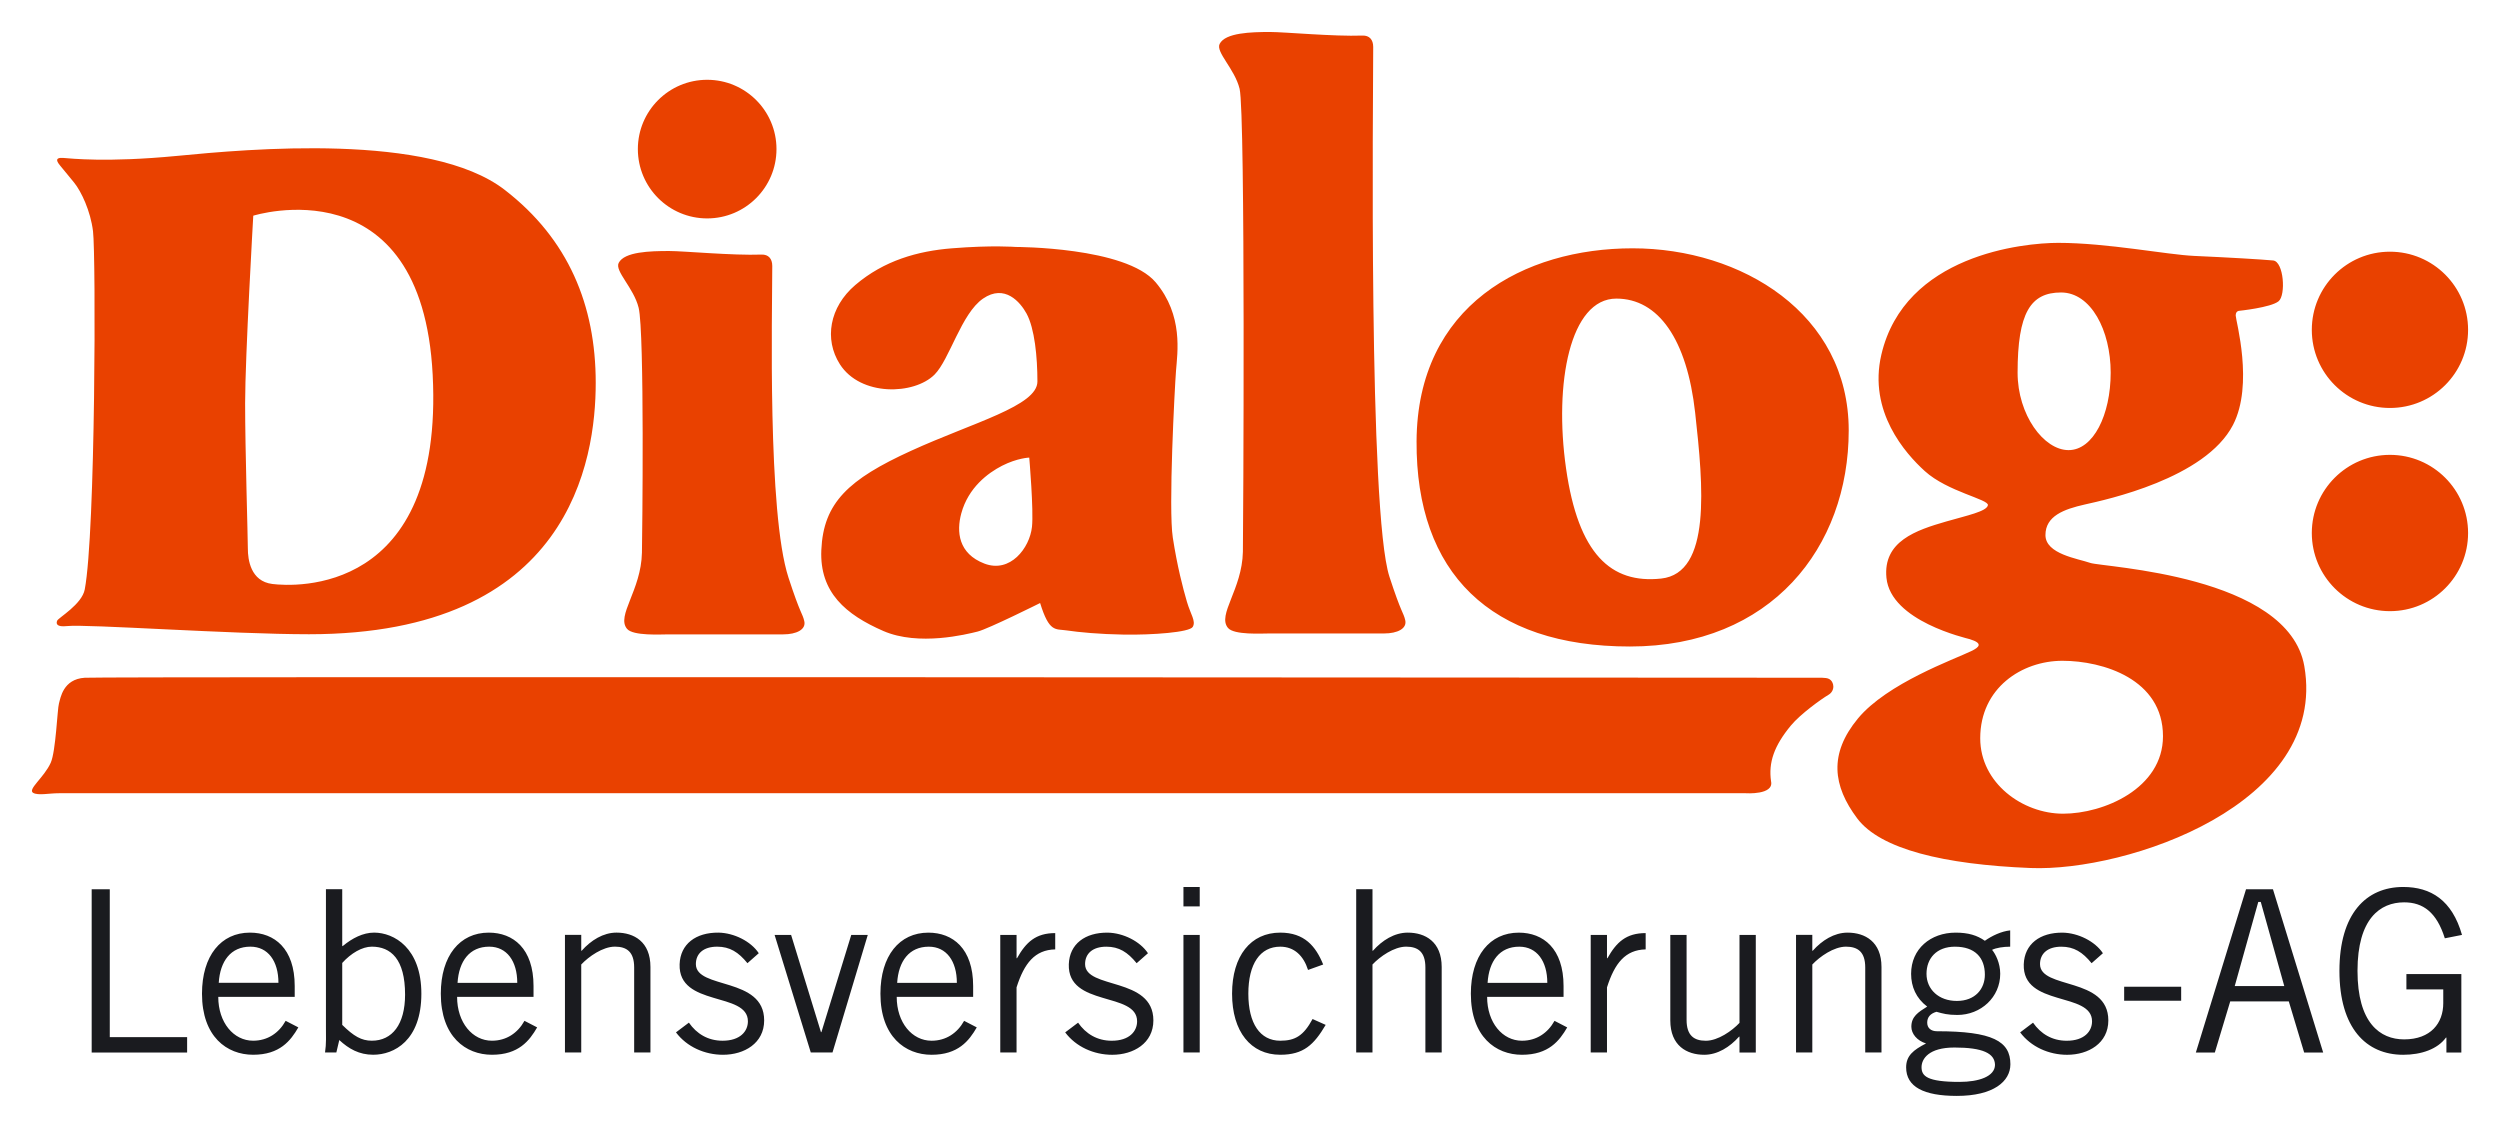
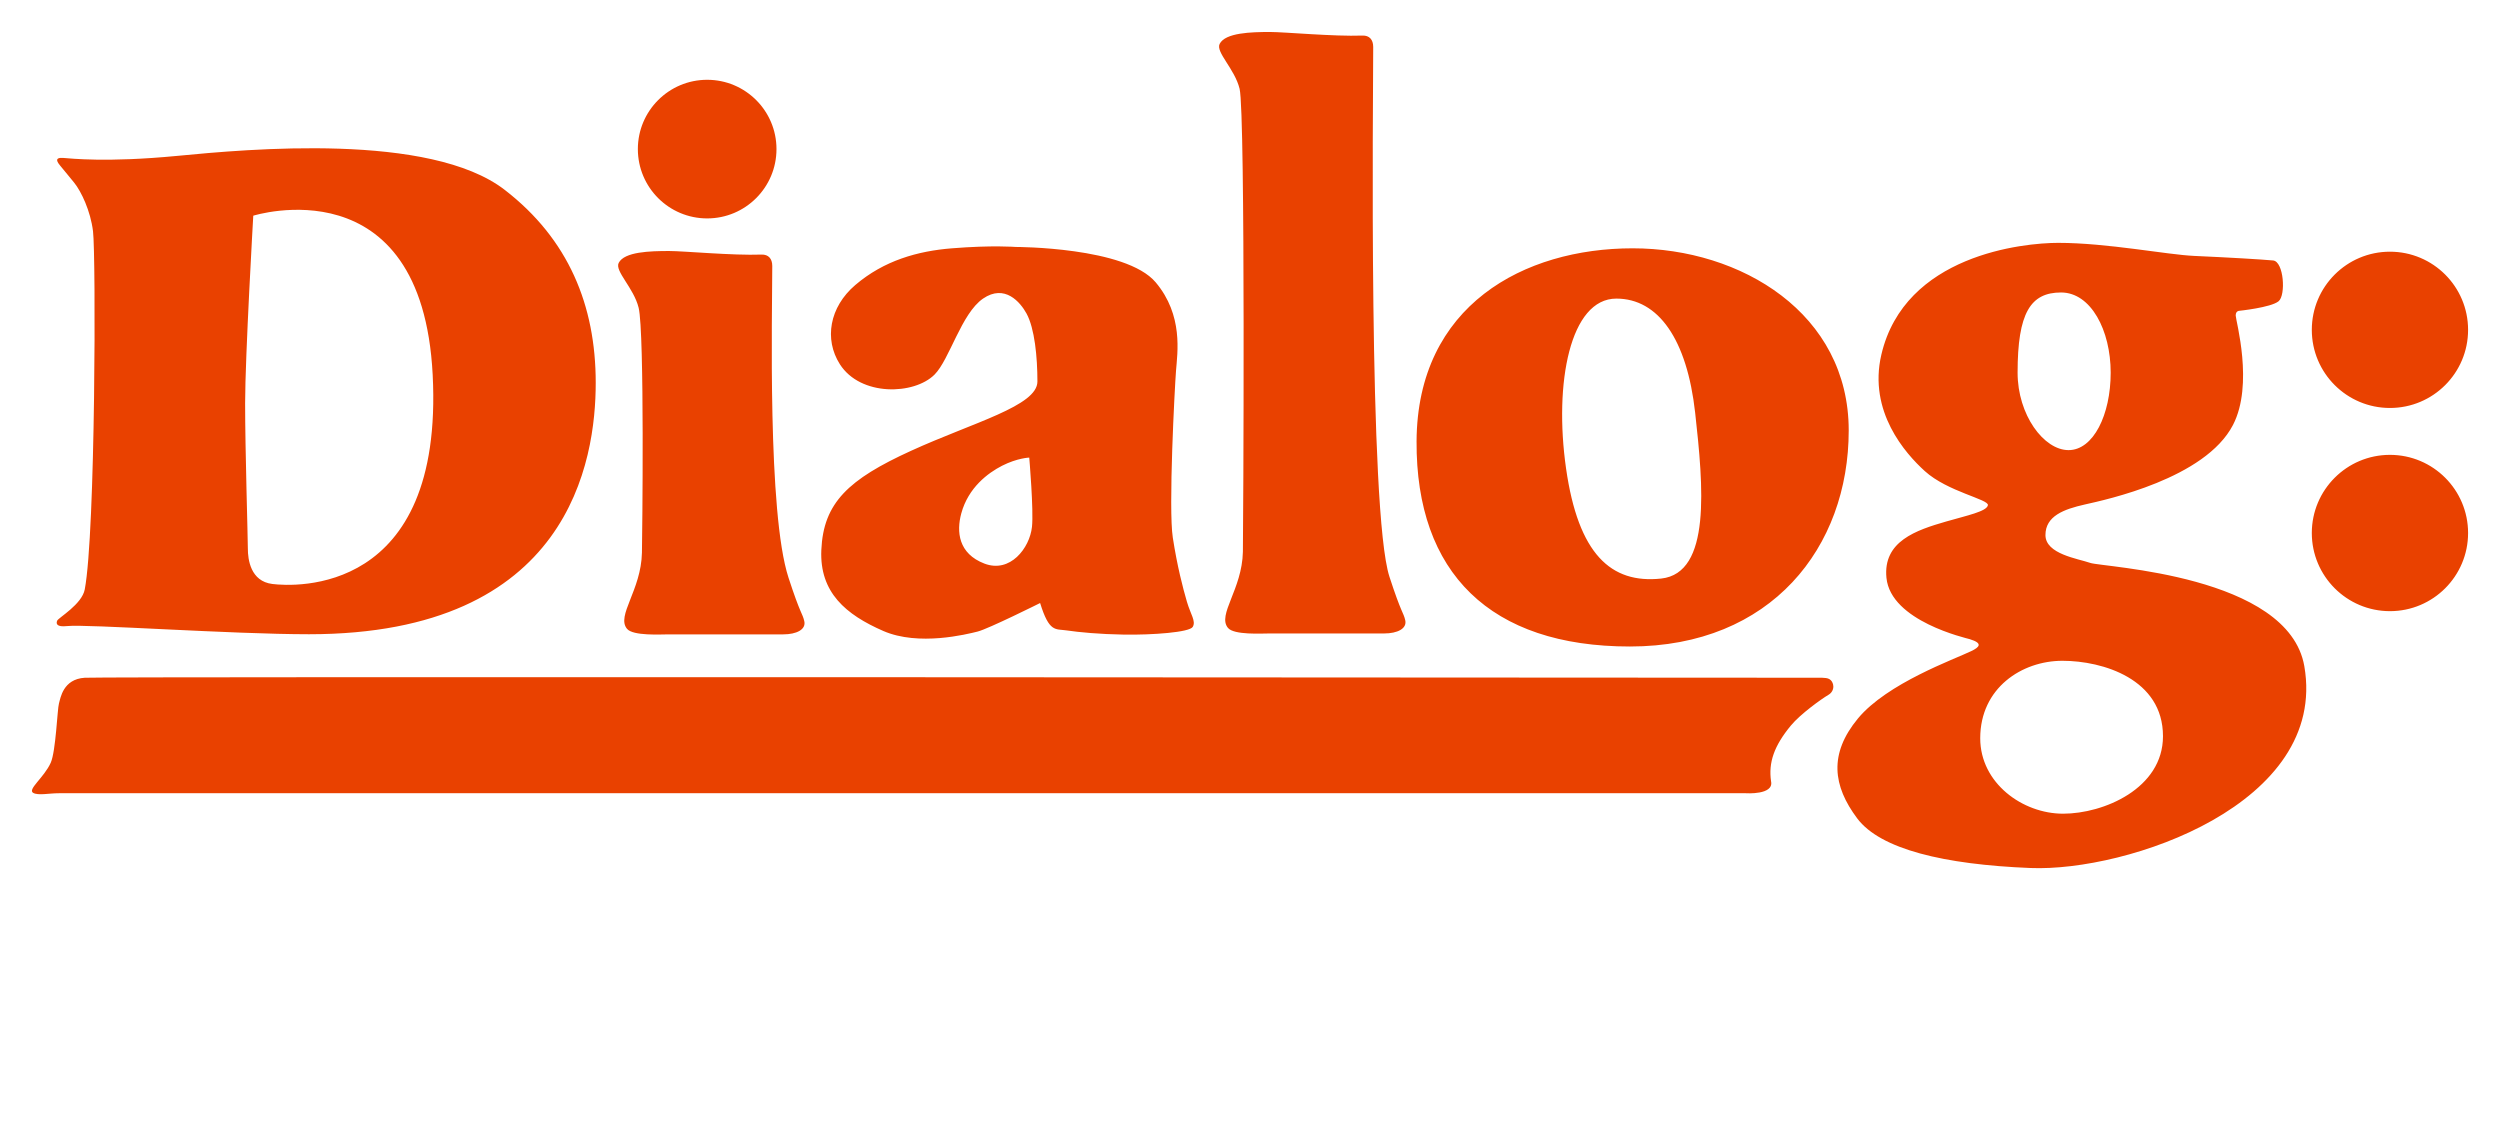
<svg xmlns="http://www.w3.org/2000/svg" height="462" id="svg6887" version="1.1" viewBox="-2.056 -2.056 161.032 72.644" width="1024">
  <defs id="defs6889" />
  <path d="m 130.529,13.583 c 3.151,0 6.987,0.761 8.74,0.84 2.344,0.106 4.279,0.221 5.091,0.294 0.69,0.063 0.837,2.242 0.35,2.631 -0.501,0.403 -2.54,0.613 -2.54,0.613 0,0 -0.218,0 -0.218,0.305 0,0.309 1.178,4.44 -0.176,7.048 -1.794,3.458 -8.183,4.815 -9.54,5.121 -1.357,0.306 -2.539,0.744 -2.539,1.97 0,1.225 2.089,1.515 2.889,1.794 0.798,0.28 12.767,0.761 13.786,6.654 1.537,8.885 -11.421,13.249 -17.638,12.998 -5.581,-0.224 -9.674,-1.212 -11.161,-3.195 -1.572,-2.096 -1.838,-4.157 0.044,-6.434 1.883,-2.275 6.207,-3.811 7.307,-4.345 0.523,-0.253 0.766,-0.5 -0.101,-0.766 -0.214,-0.068 -5.092,-1.157 -5.368,-3.95 -0.233,-2.356 1.913,-3.071 3.852,-3.631 1.338,-0.386 2.614,-0.648 2.683,-1.049 0.064,-0.383 -2.598,-0.865 -4.066,-2.198 -1.248,-1.133 -3.652,-3.828 -2.798,-7.495 1.5,-6.431 9.126,-7.205 11.403,-7.205 0,0 0,0 0,0 z m -5.033,31.91 c 0,-3.241 2.684,-4.99 5.294,-4.99 2.612,0 6.478,1.181 6.478,4.857 0,3.371 -3.822,4.992 -6.434,4.992 -2.61,0 -5.338,-1.971 -5.338,-4.859 0,0 0,0 0,0 z m 2.407,-23.55 c 0,-3.851 0.831,-5.164 2.8,-5.164 1.927,0 3.196,2.444 3.196,5.164 0,2.722 -1.118,4.99 -2.713,4.99 -1.595,0 -3.283,-2.268 -3.283,-4.99 0,0 0,0 0,0 z M 103.107,13.934 c 7.003,0 13.918,4.202 13.918,11.73 0,7.528 -4.989,13.919 -14.094,13.919 -8.99,0 -13.786,-4.736 -13.742,-13.219 0.046,-8.754 6.915,-12.43 13.918,-12.43 0,0 0,0 0,0 z m -1.05,3.239 c 2.713,0 4.551,2.626 5.077,7.353 0.525,4.727 1.05,10.33 -2.189,10.68 -3.238,0.349 -5.34,-1.577 -6.127,-7.092 -0.788,-5.514 0.261,-10.941 3.239,-10.941 0,0 0,0 0,0 z M 64.941,36.782 c 0,0 -3.326,1.661 -4.026,1.838 -0.701,0.175 -3.797,0.955 -6.073,-0.037 -2.414,-1.052 -4.114,-2.481 -3.994,-5.216 0.132,-3.048 1.75,-4.552 5.778,-6.39 4.026,-1.838 8.141,-2.889 8.141,-4.464 0,-1.576 -0.178,-3.42 -0.701,-4.377 -0.396,-0.725 -1.4,-1.926 -2.802,-0.963 -1.4,0.963 -2.156,3.925 -3.124,4.895 -1.313,1.313 -4.767,1.42 -6.099,-0.67 -1.022,-1.607 -0.671,-3.677 0.995,-5.1 1.85,-1.58 4.026,-2.189 6.216,-2.364 2.617,-0.211 4.113,-0.088 4.113,-0.088 0,0 0,0 0,0 0,0 7.088,-0.007 9.017,2.276 1.795,2.125 1.4,4.551 1.313,5.69 -0.087,1.139 -0.497,8.893 -0.207,10.76 0.289,1.861 0.642,3.21 0.907,4.122 0.241,0.828 0.596,1.255 0.377,1.625 -0.204,0.35 -2.597,0.526 -4.435,0.497 -1.575,-0.026 -2.88,-0.15 -3.713,-0.273 -0.699,-0.102 -1.096,0.143 -1.683,-1.761 z m -0.7,-9.367 c 0,0 0.291,3.398 0.175,4.463 -0.149,1.365 -1.404,2.999 -3.063,2.364 -1.676,-0.641 -1.813,-2.05 -1.489,-3.238 0.452,-1.659 1.717,-2.6 2.626,-3.065 0.989,-0.502 1.751,-0.525 1.751,-0.525 0,0 0,0 0,0 z M 2.011,8.112 c 0.461,0.032 2.793,0.307 7.344,-0.131 4.553,-0.439 16.285,-1.525 21.097,2.187 4.112,3.174 5.864,7.441 5.864,12.431 0,4.988 -1.663,16.194 -18.469,16.194 -4.99,0 -14.325,-0.663 -15.582,-0.526 -0.693,0.077 -0.715,-0.164 -0.638,-0.349 0.077,-0.186 1.594,-1.049 1.776,-2.01 0.697,-3.676 0.723,-21.514 0.533,-23.07 -0.162,-1.321 -0.758,-2.56 -1.203,-3.117 -0.289,-0.363 -0.615,-0.744 -0.908,-1.106 -0.142,-0.175 -0.449,-0.547 0.186,-0.503 z m 12.247,3.72 c 0,0 -0.525,9.105 -0.525,12.081 0,2.977 0.176,8.666 0.176,9.366 0,0.701 0.174,2.102 1.576,2.276 1.4,0.176 11.06,0.769 10.329,-13.481 -0.701,-13.655 -11.555,-10.242 -11.555,-10.242 0,0 0,0 0,0 z M 113.302,44.671 c 0.612,-0.739 1.96,-1.707 2.412,-1.972 0.453,-0.265 0.389,-0.846 0.043,-1.027 -0.2,-0.107 -0.664,-0.077 -1.16,-0.078 -9.679,-0.007 -109.862,-0.081 -111.194,10e-4 -1.401,0.088 -1.562,1.309 -1.663,1.663 -0.103,0.354 -0.199,3.071 -0.527,3.809 -0.425,0.957 -1.528,1.73 -1.126,1.947 0.329,0.178 1.005,0.02 1.65,0.02 0.326,0 108.657,0 108.657,0 0,0 1.82,0.125 1.629,-0.765 -0.178,-1.214 0.196,-2.29 1.279,-3.599 z M 39.03,7.542 c 0,-2.463 1.999,-4.463 4.465,-4.463 2.466,0 4.464,2 4.464,4.463 0,2.466 -1.998,4.466 -4.464,4.466 -2.466,0 -4.465,-1.999 -4.465,-4.466 0,0 0,0 0,0 z m 107.824,24.73 c 0,-2.778 2.254,-5.034 5.033,-5.034 2.781,0 5.033,2.256 5.033,5.034 0,2.78 -2.252,5.034 -5.033,5.034 -2.78,0 -5.033,-2.255 -5.033,-5.034 0,0 0,0 0,0 z m 0,-13.086 c 0,-2.781 2.254,-5.034 5.033,-5.034 2.781,0 5.033,2.254 5.033,5.034 0,2.78 -2.252,5.032 -5.033,5.032 -2.78,0 -5.033,-2.252 -5.033,-5.032 0,0 0,0 0,0 z M 86.396,0.958 c 0,3.093 -0.315,29.949 1.045,34.127 0.779,2.398 0.896,2.278 1.018,2.802 0.128,0.546 -0.511,0.855 -1.354,0.855 -0.712,0 -6.839,0 -7.363,0 -0.525,0 -2.312,0.113 -2.702,-0.358 -0.703,-0.846 0.91,-2.471 0.962,-4.901 0.021,-0.993 0.173,-28.251 -0.212,-29.825 C 77.475,2.373 76.237,1.292 76.505,0.767 76.872,0.045 78.527,0 79.753,0 c 0.952,0 4.1,0.298 5.949,0.231 0.446,-0.018 0.694,0.262 0.694,0.728 z m -38.708,14.108 c 0,3.093 -0.316,15.898 1.044,20.078 0.78,2.399 0.896,2.278 1.018,2.803 0.128,0.546 -0.51,0.854 -1.354,0.854 -0.712,0 -6.838,0 -7.363,0 -0.525,0 -2.312,0.113 -2.702,-0.358 -0.703,-0.846 0.91,-2.469 0.962,-4.903 0.021,-0.992 0.173,-14.199 -0.212,-15.774 -0.314,-1.285 -1.553,-2.365 -1.285,-2.892 0.367,-0.722 2.023,-0.766 3.248,-0.766 0.952,0 4.099,0.298 5.949,0.23 0.446,-0.017 0.695,0.264 0.695,0.729 z" id="path3301" style="fill:#e94100;fill-opacity:1;fill-rule:evenodd;stroke:none" />
-   <path d="m 156.486,60.682 c 0,0 0,5.053 0,5.053 0,0 -0.962,0 -0.962,0 0,0 0,-0.962 0,-0.962 0,0 -0.029,0 -0.029,0 -0.538,0.743 -1.586,1.108 -2.753,1.108 -2.39,0 -4.109,-1.72 -4.109,-5.405 0,-3.684 1.719,-5.404 4.109,-5.404 1.777,0 3.147,0.846 3.786,3.088 0,0 -1.106,0.218 -1.106,0.218 -0.525,-1.675 -1.399,-2.316 -2.622,-2.316 -1.545,0 -3.003,1.049 -3.003,4.413 0,3.365 1.457,4.414 3.003,4.414 1.719,0 2.521,-1.049 2.521,-2.33 0,0 0,-0.89 0,-0.89 0,0 -2.374,0 -2.374,0 0,0 0,-0.989 0,-0.989 0,0 3.539,0 3.539,0 z m -14.596,0.771 c 0,0 3.19,0 3.19,0 0,0 -1.514,-5.418 -1.514,-5.418 0,0 -0.16,0 -0.16,0 0,0 -1.516,5.418 -1.516,5.418 z m -2.505,4.282 c 0,0 3.232,-10.516 3.232,-10.516 0,0 1.734,0 1.734,0 0,0 3.235,10.516 3.235,10.516 0,0 -1.225,0 -1.225,0 0,0 -0.989,-3.292 -0.989,-3.292 0,0 -3.773,0 -3.773,0 0,0 -0.991,3.292 -0.991,3.292 0,0 -1.223,0 -1.223,0 z m -4.618,-3.336 c 0,0 0,-0.902 0,-0.902 0,0 3.672,0 3.672,0 0,0 0,0.902 0,0.902 0,0 -3.672,0 -3.672,0 z m -5.87,1.413 c 0.496,0.714 1.223,1.165 2.171,1.165 1.135,0 1.631,-0.61 1.631,-1.251 0,-1.924 -4.487,-0.903 -4.399,-3.672 0.045,-1.311 1.047,-2.054 2.505,-2.04 0.991,0.016 2.084,0.554 2.593,1.326 0,0 -0.728,0.642 -0.728,0.642 -0.583,-0.714 -1.135,-1.063 -1.951,-1.063 -0.89,0 -1.372,0.45 -1.372,1.121 0,1.645 4.401,0.801 4.401,3.628 0,1.471 -1.284,2.214 -2.653,2.214 -1.178,0 -2.329,-0.51 -3.027,-1.443 0,0 0.829,-0.626 0.829,-0.626 z m -5.025,-4.894 c -1.194,0 -1.836,0.757 -1.836,1.748 0,1.003 0.788,1.747 1.953,1.747 1.194,0 1.806,-0.786 1.806,-1.689 0,-1.106 -0.642,-1.805 -1.924,-1.805 z m -0.045,6.496 c -1.644,0 -2.111,0.729 -2.111,1.267 0,0.568 0.349,0.947 2.446,0.947 1.252,0 2.273,-0.35 2.286,-1.094 -0.013,-0.741 -0.77,-1.121 -2.622,-1.121 z m 3.599,-6.496 c -0.437,0 -0.903,0.072 -1.167,0.204 0.218,0.261 0.525,0.845 0.525,1.544 0,1.5 -1.237,2.65 -2.766,2.65 -0.613,0 -0.933,-0.088 -1.34,-0.204 -0.41,0.116 -0.597,0.364 -0.597,0.699 0,0.349 0.246,0.554 0.626,0.554 3.581,0 4.732,0.64 4.732,2.126 0,1.107 -1.092,2.039 -3.451,2.039 -2.126,0 -3.264,-0.582 -3.264,-1.835 0,-0.758 0.466,-1.123 1.282,-1.544 -0.581,-0.176 -0.946,-0.626 -0.946,-1.078 0,-0.655 0.437,-0.933 1.02,-1.296 -0.714,-0.538 -1.036,-1.282 -1.036,-2.112 0,-1.603 1.252,-2.652 2.87,-2.652 0.815,0 1.385,0.176 1.881,0.525 0.451,-0.321 1.063,-0.612 1.631,-0.67 0,0 0,1.05 0,1.05 z m -12.746,-0.758 c 0,0 0,1.019 0,1.019 0,0 0.029,0 0.029,0 0.597,-0.67 1.384,-1.166 2.242,-1.166 1.122,0 2.185,0.582 2.185,2.214 0,0 0,5.506 0,5.506 0,0 -1.047,0 -1.047,0 0,0 0,-5.477 0,-5.477 0,-1.005 -0.482,-1.339 -1.239,-1.339 -0.786,0 -1.689,0.64 -2.17,1.15 0,0 0,5.666 0,5.666 0,0 -1.049,0 -1.049,0 0,0 0,-7.574 0,-7.574 0,0 1.049,0 1.049,0 z m -4.691,7.574 c 0,0 0,-1.019 0,-1.019 0,0 -0.029,0 -0.029,0 -0.597,0.67 -1.383,1.166 -2.242,1.166 -1.121,0 -2.185,-0.582 -2.185,-2.214 0,0 0,-5.506 0,-5.506 0,0 1.049,0 1.049,0 0,0 0,5.477 0,5.477 0,1.005 0.481,1.339 1.239,1.339 0.786,0 1.689,-0.64 2.169,-1.15 0,0 0,-5.666 0,-5.666 0,0 1.05,0 1.05,0 0,0 0,7.574 0,7.574 0,0 -1.05,0 -1.05,0 z m -9.583,-7.574 c 0,0 1.049,0 1.049,0 0,0 0,1.5 0,1.5 0,0 0.029,0 0.029,0 0.582,-1.034 1.208,-1.617 2.462,-1.617 0,0 0,1.05 0,1.05 -1.311,0.029 -1.996,0.889 -2.491,2.446 0,0 0,4.195 0,4.195 0,0 -1.049,0 -1.049,0 0,0 0,-7.574 0,-7.574 z m -2.796,3.088 c 0,-1.398 -0.671,-2.33 -1.806,-2.33 -1.268,0 -1.953,0.933 -2.04,2.33 0,0 3.846,0 3.846,0 z m 1.282,2.87 c -0.496,0.858 -1.195,1.763 -2.914,1.763 -1.69,0 -3.292,-1.166 -3.292,-3.933 0,-2.447 1.223,-3.934 3.088,-3.934 1.572,0 2.883,1.022 2.883,3.438 0,0 0,0.699 0,0.699 0,0 -4.923,0 -4.923,0 0,1.66 0.99,2.825 2.243,2.825 0.933,0 1.66,-0.493 2.098,-1.281 0,0 0.815,0.422 0.815,0.422 z m -12.542,-8.9 c 0,0 0,3.961 0,3.961 0,0 0.029,0 0.029,0 0.597,-0.67 1.383,-1.166 2.243,-1.166 1.122,0 2.185,0.582 2.185,2.214 0,0 0,5.506 0,5.506 0,0 -1.05,0 -1.05,0 0,0 0,-5.477 0,-5.477 0,-1.005 -0.48,-1.339 -1.238,-1.339 -0.787,0 -1.689,0.64 -2.17,1.15 0,0 0,5.666 0,5.666 0,0 -1.049,0 -1.049,0 0,0 0,-10.516 0,-10.516 0,0 1.049,0 1.049,0 z m -4.151,5.2 c -0.292,-0.918 -0.889,-1.5 -1.791,-1.5 -1.297,0 -2.055,1.106 -2.055,3.03 0,1.923 0.757,3.028 2.055,3.028 0.961,0 1.499,-0.32 2.082,-1.398 0,0 0.845,0.378 0.845,0.378 -0.758,1.283 -1.428,1.924 -2.927,1.924 -1.894,0 -3.103,-1.487 -3.103,-3.933 0,-2.447 1.209,-3.934 3.103,-3.934 1.558,0 2.286,0.875 2.766,2.054 0,0 -0.975,0.35 -0.975,0.35 z m -8.026,-2.258 c 0,0 1.049,0 1.049,0 0,0 0,7.574 0,7.574 0,0 -1.049,0 -1.049,0 0,0 0,-7.574 0,-7.574 z m 1.049,-3.088 c 0,0 0,1.252 0,1.252 0,0 -1.049,0 -1.049,0 0,0 0,-1.252 0,-1.252 0,0 1.049,0 1.049,0 z m -7.836,8.74 c 0.495,0.714 1.223,1.165 2.17,1.165 1.136,0 1.632,-0.61 1.632,-1.251 0,-1.924 -4.486,-0.903 -4.399,-3.672 0.043,-1.311 1.049,-2.054 2.505,-2.04 0.991,0.016 2.083,0.554 2.593,1.326 0,0 -0.729,0.642 -0.729,0.642 -0.582,-0.714 -1.136,-1.063 -1.952,-1.063 -0.889,0 -1.369,0.45 -1.369,1.121 0,1.645 4.399,0.801 4.399,3.628 0,1.471 -1.282,2.214 -2.651,2.214 -1.18,0 -2.331,-0.51 -3.03,-1.443 0,0 0.831,-0.626 0.831,-0.626 z m -5.011,-5.652 c 0,0 1.049,0 1.049,0 0,0 0,1.5 0,1.5 0,0 0.029,0 0.029,0 0.582,-1.034 1.209,-1.617 2.461,-1.617 0,0 0,1.05 0,1.05 -1.311,0.029 -1.995,0.889 -2.491,2.446 0,0 0,4.195 0,4.195 0,0 -1.049,0 -1.049,0 0,0 0,-7.574 0,-7.574 z m -2.797,3.088 c 0,-1.398 -0.67,-2.33 -1.806,-2.33 -1.266,0 -1.952,0.933 -2.039,2.33 0,0 3.845,0 3.845,0 z m 1.282,2.87 c -0.495,0.858 -1.194,1.763 -2.913,1.763 -1.69,0 -3.292,-1.166 -3.292,-3.933 0,-2.447 1.223,-3.934 3.088,-3.934 1.573,0 2.884,1.022 2.884,3.438 0,0 0,0.699 0,0.699 0,0 -4.923,0 -4.923,0 0,1.66 0.991,2.825 2.244,2.825 0.933,0 1.661,-0.493 2.098,-1.281 0,0 0.815,0.422 0.815,0.422 z m -9.293,1.616 c 0,0 -1.398,0 -1.398,0 0,0 -2.331,-7.574 -2.331,-7.574 0,0 1.063,0 1.063,0 0,0 1.923,6.263 1.923,6.263 0,0 0.029,0 0.029,0 0,0 1.923,-6.263 1.923,-6.263 0,0 1.064,0 1.064,0 0,0 -2.273,7.574 -2.273,7.574 z m -9.249,-1.923 c 0.496,0.714 1.223,1.165 2.17,1.165 1.136,0 1.631,-0.61 1.631,-1.251 0,-1.924 -4.486,-0.903 -4.399,-3.672 0.044,-1.311 1.049,-2.054 2.505,-2.04 0.991,0.016 2.084,0.554 2.593,1.326 0,0 -0.729,0.642 -0.729,0.642 -0.583,-0.714 -1.136,-1.063 -1.952,-1.063 -0.889,0 -1.37,0.45 -1.37,1.121 0,1.645 4.399,0.801 4.399,3.628 0,1.471 -1.282,2.214 -2.651,2.214 -1.18,0 -2.331,-0.51 -3.03,-1.443 0,0 0.831,-0.626 0.831,-0.626 z m -6.934,-5.652 c 0,0 0,1.019 0,1.019 0,0 0.029,0 0.029,0 0.597,-0.67 1.384,-1.166 2.243,-1.166 1.121,0 2.185,0.582 2.185,2.214 0,0 0,5.506 0,5.506 0,0 -1.049,0 -1.049,0 0,0 0,-5.477 0,-5.477 0,-1.005 -0.48,-1.339 -1.238,-1.339 -0.787,0 -1.69,0.64 -2.171,1.15 0,0 0,5.666 0,5.666 0,0 -1.049,0 -1.049,0 0,0 0,-7.574 0,-7.574 0,0 1.049,0 1.049,0 z m -4.122,3.088 c 0,-1.398 -0.671,-2.33 -1.807,-2.33 -1.266,0 -1.952,0.933 -2.039,2.33 0,0 3.846,0 3.846,0 z m 1.281,2.87 c -0.494,0.858 -1.194,1.763 -2.912,1.763 -1.69,0 -3.293,-1.166 -3.293,-3.933 0,-2.447 1.224,-3.934 3.088,-3.934 1.573,0 2.884,1.022 2.884,3.438 0,0 0,0.699 0,0.699 0,0 -4.923,0 -4.923,0 0,1.66 0.991,2.825 2.243,2.825 0.932,0 1.66,-0.493 2.097,-1.281 0,0 0.815,0.422 0.815,0.422 z m -12.555,-0.161 c 0.742,0.729 1.238,1.019 1.907,1.019 1.311,0 2.141,-1.049 2.141,-2.97 0,-2.287 -0.917,-3.088 -2.141,-3.088 -0.626,0 -1.34,0.421 -1.907,1.049 0,0 0,3.99 0,3.99 z m 0,-8.739 c 0,0 0,3.67 0,3.67 0,0 0.058,-0.029 0.058,-0.029 0.582,-0.481 1.281,-0.846 1.995,-0.846 1.282,0 3.044,0.992 3.044,3.934 0,3.028 -1.763,3.933 -3.102,3.933 -0.903,0 -1.573,-0.38 -2.185,-0.947 0,0 -0.189,0.801 -0.189,0.801 0,0 -0.729,0 -0.729,0 0.087,-0.553 0.058,-1.107 0.058,-1.66 0,0 0,-8.856 0,-8.856 0,0 1.05,0 1.05,0 z m -4.109,6.03 c 0,-1.398 -0.67,-2.33 -1.806,-2.33 -1.267,0 -1.952,0.933 -2.039,2.33 0,0 3.845,0 3.845,0 z m 1.282,2.87 c -0.496,0.858 -1.194,1.763 -2.913,1.763 -1.69,0 -3.293,-1.166 -3.293,-3.933 0,-2.447 1.224,-3.934 3.088,-3.934 1.573,0 2.884,1.022 2.884,3.438 0,0 0,0.699 0,0.699 0,0 -4.924,0 -4.924,0 0,1.66 0.992,2.825 2.244,2.825 0.932,0 1.66,-0.493 2.097,-1.281 0,0 0.816,0.422 0.816,0.422 z M 3.849,65.736 c 0,0 0,-10.516 0,-10.516 0,0 1.166,0 1.166,0 0,0 0,9.525 0,9.525 0,0 4.982,0 4.982,0 0,0 0,0.991 0,0.991 0,0 -6.148,0 -6.148,0 z" id="path3345" style="fill:#1a1b1f;fill-opacity:1;fill-rule:nonzero;stroke:none" />
</svg>